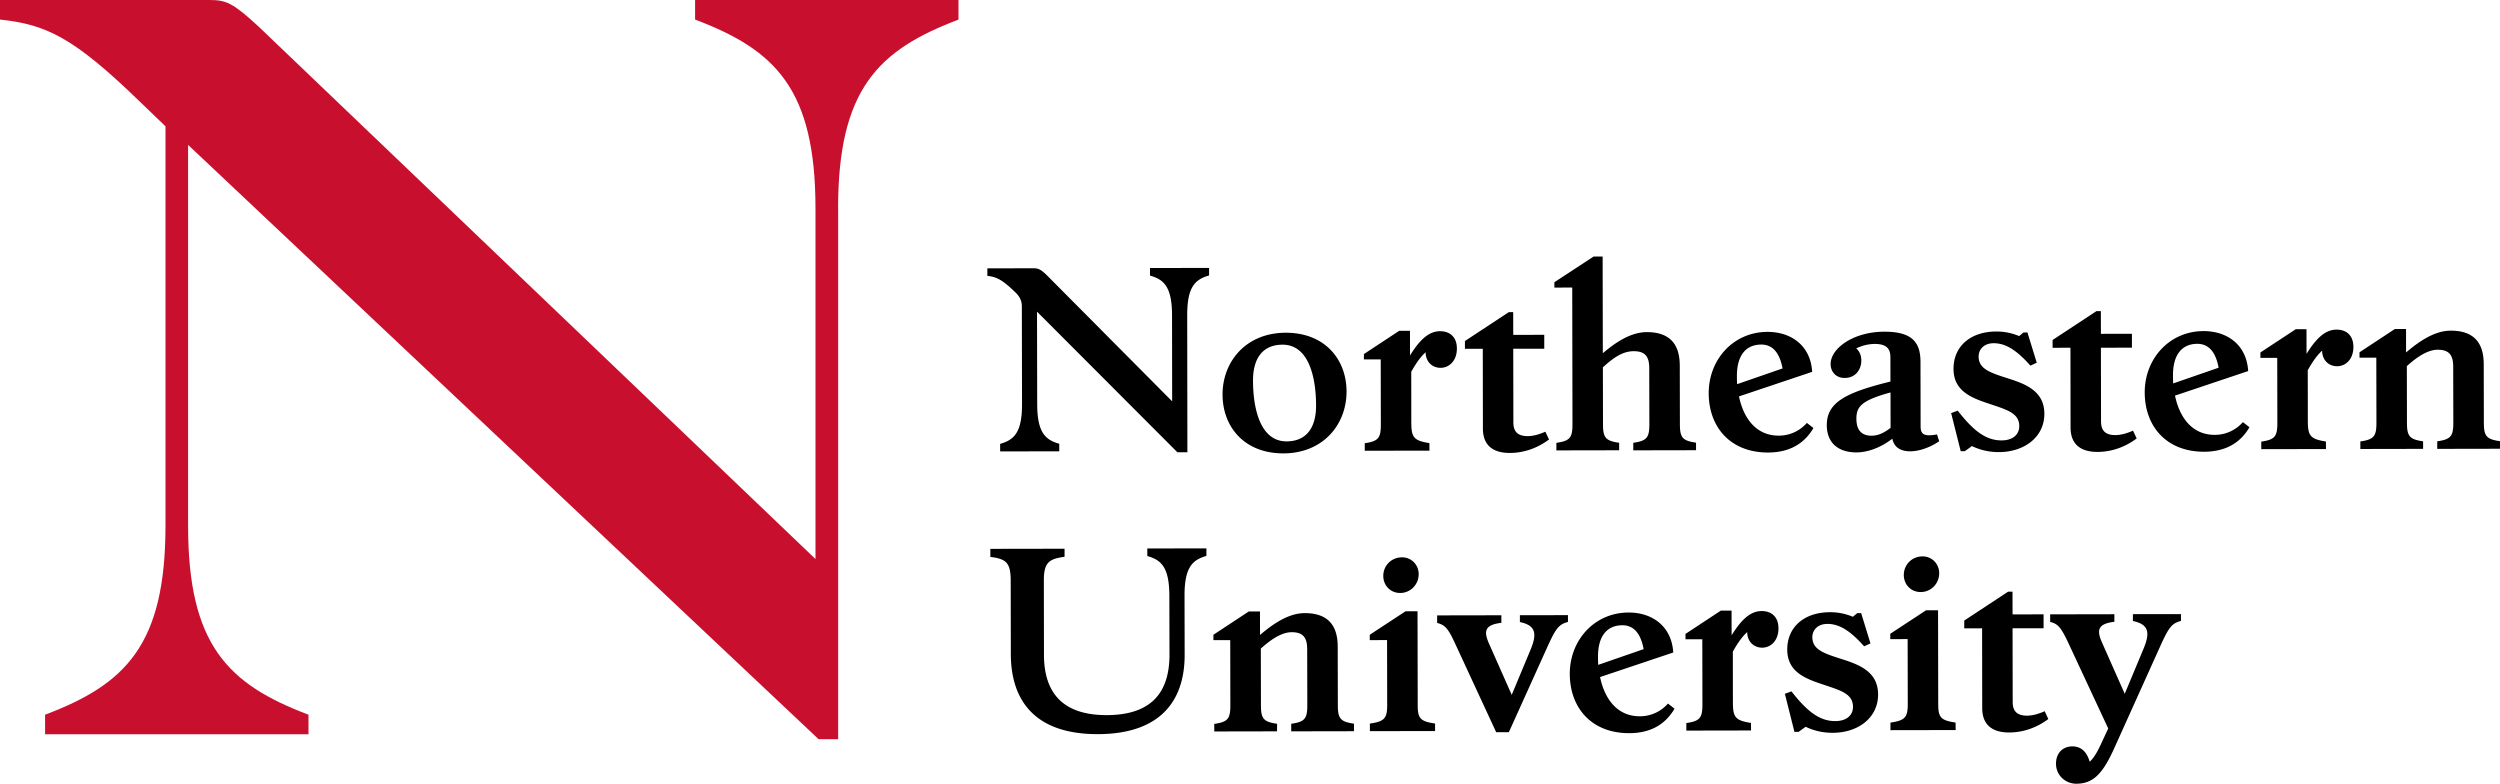
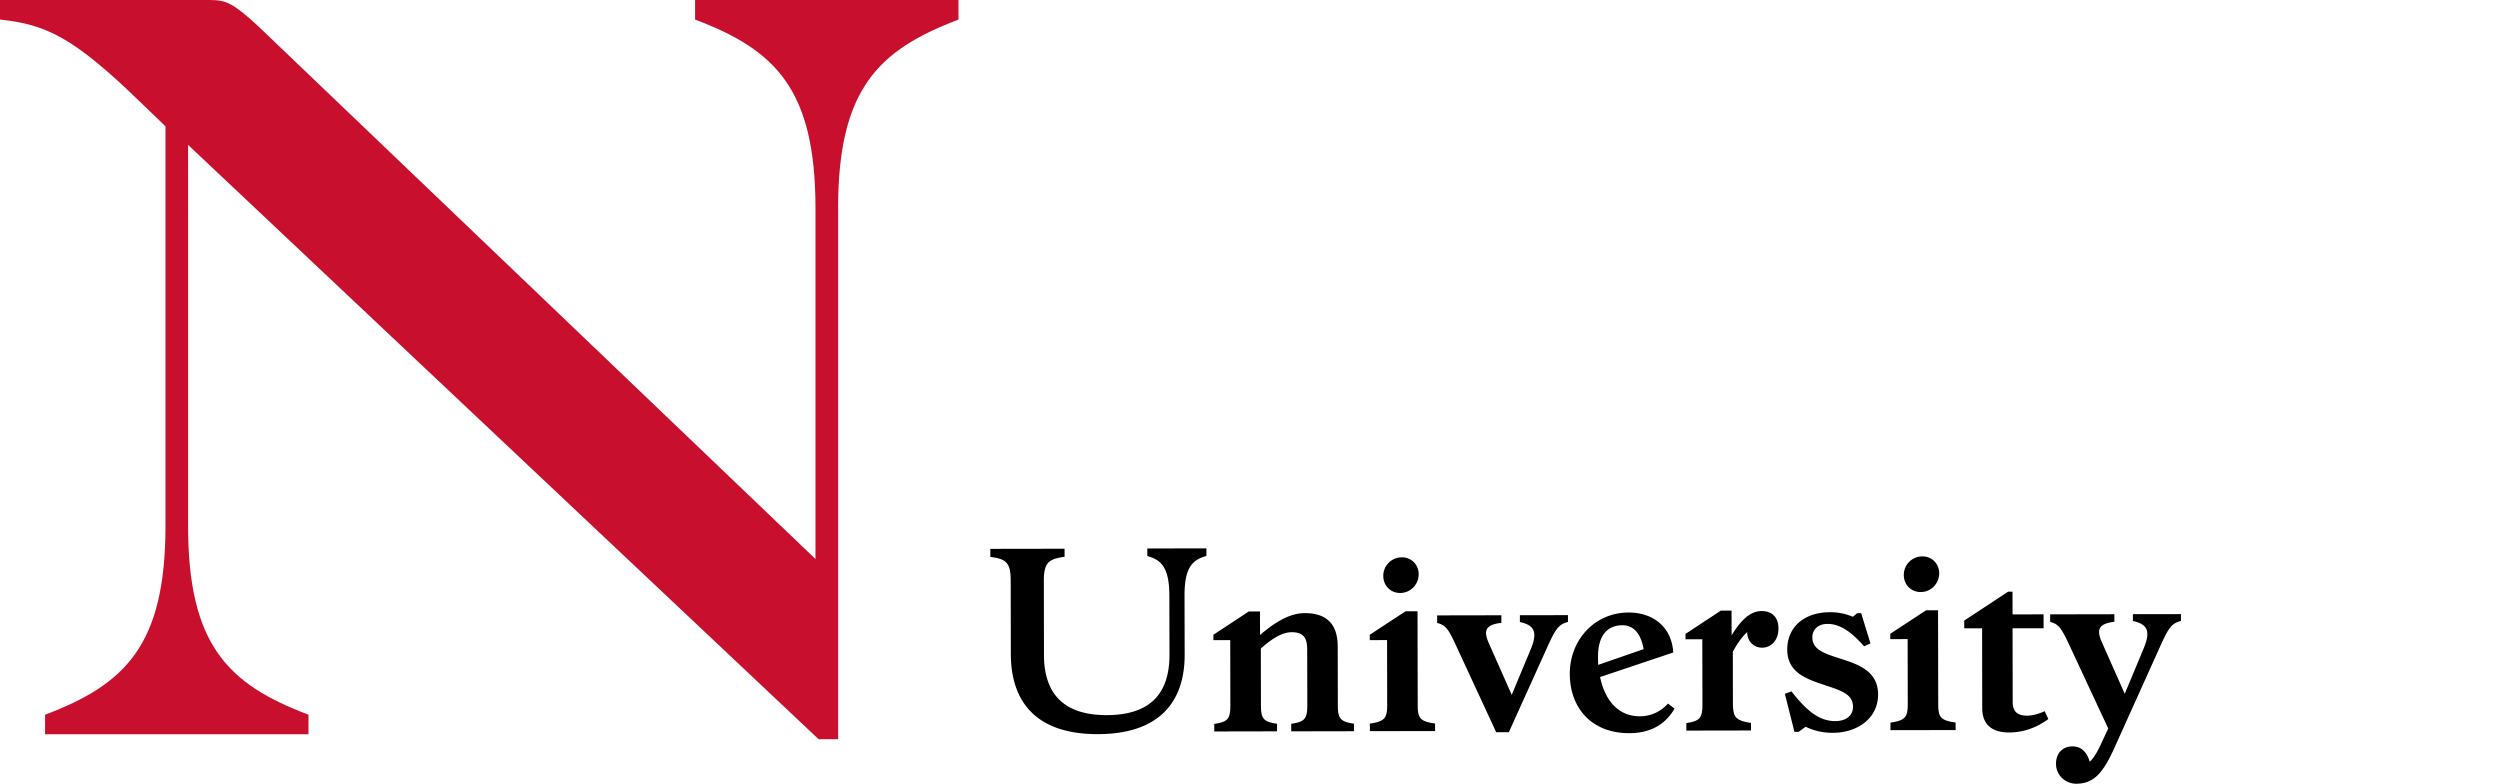
<svg xmlns="http://www.w3.org/2000/svg" version="1.1" x="0" y="0" viewBox="0 0 410.31 128.62">
  <path class="words" d="m346.89 123.04 7.54-16.72c1.48-3.29 1.96-4.01 3.52-4.41v-1.12l-7.89.01v1.12c2.61.56 2.89 1.88 1.69 4.69l-3.03 7.26-3.78-8.53c-.8-1.88-.69-2.96 2.08-3.29v-1.24l-10.54.02v1.24c1.24.32 1.72.84 2.81 3.08l6.72 14.41-1.12 2.41c-.64 1.4-1.24 2.45-1.92 3.05-.48-1.64-1.41-2.52-2.85-2.52-1.44 0-2.68.97-2.68 2.85 0 1.88 1.53 3.28 3.33 3.28 2.56-.02 4.16-1.3 6.12-5.59m-10.71-5.03-.6-1.28c-1.08.48-2.04.72-2.88.73-1.88 0-2.37-.96-2.37-2.28l-.02-12.06 5.09-.01v-2.28l-5.09.01-.01-3.73h-.72l-7.2 4.74v1.28l2.93-.01.02 13.1c0 2.6 1.49 4 4.41 4 2.28 0 4.52-.77 6.44-2.21m-15.22.58c-2.49-.36-2.85-.88-2.85-3.08l-.03-15.35h-1.96l-5.88 3.86v.88l2.85-.01.02 10.62c0 2.2-.4 2.73-2.84 3.09v1.24l10.7-.02-.01-1.23zm-5.73-21.42c1.68 0 3.04-1.37 3.04-3.09 0-1.52-1.17-2.76-2.73-2.76-1.76 0-3.08 1.37-3.08 3.05 0 1.56 1.16 2.8 2.77 2.8m-6.99 16.8c-.01-3.73-3.09-4.88-5.98-5.8-2.85-.92-4.81-1.51-4.81-3.6 0-1.12.84-2.17 2.48-2.17 2.04 0 3.85 1.24 6.02 3.68l1.04-.48-1.53-4.97h-.64l-.72.6a9.43 9.43 0 0 0-3.77-.75c-4.25.01-7.01 2.46-7 6.14.01 3.73 3.09 4.8 5.98 5.76 2.85.96 4.81 1.51 4.81 3.64 0 1.32-1 2.33-2.92 2.33-2.68 0-4.73-1.75-7.18-4.88l-1.08.4 1.57 6.25h.68l1.16-.84c1.32.64 2.81 1 4.45.99 4.09 0 7.45-2.41 7.44-6.3m-20.86 4.68c-2.61-.4-2.97-.96-2.97-3.44l-.01-8.26c.8-1.44 1.56-2.49 2.36-3.21 0 1.56 1.09 2.56 2.45 2.56s2.68-1.09 2.68-3.17c0-1.76-1.01-2.84-2.77-2.84-1.96 0-3.48 1.65-4.92 3.98l-.01-4.05h-1.76l-5.8 3.82v.88h2.76l.02 10.66c0 2.2-.36 2.77-2.64 3.09v1.24l10.62-.02-.01-1.24zm-25.11-10.85c-.01-3.25 1.35-5.17 4-5.18 1.84 0 3.01 1.32 3.49 3.92l-7.45 2.58c-.04-.44-.04-.88-.04-1.32m12.56 8.51-1.08-.84a6.097 6.097 0 0 1-4.6 2.09c-3.69.01-5.78-2.79-6.54-6.44l12.01-4.03c-.25-4.25-3.38-6.57-7.34-6.56-5.57.01-9.65 4.51-9.64 10.08.01 5.53 3.54 9.73 9.75 9.72 3.8 0 6.08-1.69 7.44-4.02m-21.01-9.82c1.48-3.29 1.96-4.01 3.52-4.41v-1.12l-7.89.01v1.12c2.61.56 2.89 1.88 1.69 4.69l-3.03 7.26-3.78-8.53c-.8-1.88-.69-2.96 2.08-3.29v-1.24l-10.54.02v1.24c1.24.32 1.76.84 2.81 3.08l6.88 14.85h2.08l6.18-13.68zm-18.29 12.26c-2.49-.36-2.85-.88-2.85-3.08l-.03-15.35h-1.96l-5.88 3.86v.88l2.84-.01.02 10.62c0 2.2-.4 2.73-2.84 3.09V120l10.7-.02v-1.23zm-5.73-21.43c1.68 0 3.04-1.37 3.04-3.09 0-1.52-1.17-2.76-2.73-2.76-1.76 0-3.08 1.37-3.08 3.05 0 1.56 1.16 2.8 2.77 2.8m-20.2 21.47c-2.28-.32-2.65-.88-2.65-3.08l-.02-9.26c2-1.81 3.64-2.69 5.08-2.69 1.96 0 2.53 1 2.53 2.8l.02 9.14c0 2.2-.36 2.77-2.64 3.09v1.24l10.3-.02v-1.24c-2.28-.32-2.65-.88-2.65-3.08l-.02-9.58c-.01-3.21-1.37-5.49-5.42-5.48-2.48 0-4.93 1.53-7.33 3.58l-.01-3.85h-1.84l-5.8 3.82v.88h2.76l.02 10.66c0 2.2-.36 2.77-2.64 3.09v1.24l10.3-.02.01-1.24zm-43.72-23.48.02 12.02c.01 7.77 4.07 13.18 14.29 13.16 10.22-.02 14.26-5.44 14.24-13.05l-.02-9.66c-.01-4.69 1.31-5.89 3.59-6.54V90l-9.7.02v1.24c2.29.64 3.61 1.84 3.62 6.53l.02 9.66c.01 6.77-3.55 9.9-10.28 9.92-6.69.01-10.3-3.11-10.32-9.88l-.02-12.18c-.01-3.05.88-3.57 3.4-3.93v-1.32l-12.18.02v1.32c2.53.34 3.34.86 3.34 3.91" style="fill: rgb(0, 0, 0);" />
-   <path class="words" d="M397.69 72.43c-2.28-.32-2.65-.88-2.65-3.08l-.02-9.26c2-1.81 3.64-2.69 5.08-2.69 1.96 0 2.53 1 2.53 2.8l.02 9.14c0 2.2-.36 2.77-2.64 3.09v1.24l10.3-.02v-1.24c-2.28-.32-2.65-.88-2.65-3.08l-.02-9.58c-.01-3.21-1.37-5.49-5.42-5.48-2.48 0-4.93 1.53-7.33 3.58V54h-1.84l-5.8 3.82v.88h2.76l.02 10.66c0 2.2-.36 2.77-2.64 3.09v1.24l10.3-.02v-1.24zm-15.95.03c-2.61-.4-2.97-.96-2.97-3.44l-.01-8.26c.8-1.44 1.56-2.49 2.36-3.21 0 1.56 1.09 2.56 2.45 2.56s2.68-1.09 2.68-3.17c0-1.76-1.01-2.84-2.77-2.84-1.96 0-3.48 1.65-4.92 3.98l-.01-4.05h-1.76l-5.8 3.82v.88h2.76l.02 10.66c0 2.2-.36 2.77-2.64 3.09v1.24l10.62-.02-.01-1.24zm-25.1-10.85c-.01-3.25 1.35-5.17 4-5.18 1.84 0 3.01 1.32 3.49 3.92l-7.45 2.58c-.04-.44-.04-.88-.04-1.32m12.55 8.51-1.08-.84a6.097 6.097 0 0 1-4.6 2.09c-3.69.01-5.78-2.79-6.54-6.44l12.01-4.03c-.25-4.25-3.38-6.57-7.34-6.56-5.57.01-9.65 4.51-9.64 10.08.01 5.53 3.54 9.73 9.75 9.72 3.8-.01 6.09-1.69 7.44-4.02m-18.51 1.84-.6-1.28c-1.08.48-2.04.72-2.88.73-1.88 0-2.37-.96-2.37-2.28l-.02-12.06 5.09-.01v-2.28l-5.09.01-.01-3.73h-.72l-7.2 4.74v1.28l2.93-.01.02 13.1c0 2.6 1.49 4 4.41 4 2.28 0 4.52-.77 6.44-2.21m-15.15-4.06c-.01-3.73-3.09-4.88-5.98-5.8-2.85-.92-4.81-1.51-4.81-3.6 0-1.12.84-2.17 2.48-2.17 2.04 0 3.85 1.24 6.02 3.68l1.04-.48-1.53-4.97h-.64l-.72.6a9.43 9.43 0 0 0-3.77-.75c-4.25.01-7.01 2.46-7 6.14.01 3.73 3.09 4.8 5.98 5.76 2.85.96 4.81 1.51 4.81 3.64 0 1.32-1 2.33-2.92 2.33-2.68 0-4.73-1.75-7.18-4.88l-1.08.4 1.57 6.25h.68l1.16-.84c1.32.64 2.81 1 4.45.99 4.09-.01 7.45-2.42 7.44-6.3m-30.85.81c0-2.04.92-3.01 5.6-4.3l.01 5.81c-1.12.88-2.12 1.29-3.12 1.29-1.57 0-2.49-.84-2.49-2.8m8.82 5.36c1.72 0 3.56-.81 4.77-1.65l-.36-1.12c-1.96.36-2.68.08-2.69-1.24l-.02-10.7c-.01-3.21-1.41-4.93-5.94-4.92-5.09.01-8.81 2.74-8.81 5.31 0 1.24.85 2.28 2.29 2.28 1.64 0 2.44-1.09 2.68-2.17.24-1.24-.16-2.16-.77-2.68 1-.48 2-.72 3.04-.73 1.72 0 2.57.6 2.57 2.16l.01 4.01c-7.17 1.78-10.45 3.34-10.45 7.15.01 2.93 1.89 4.48 4.86 4.48 1.88 0 4.05-.81 5.89-2.25.29 1.31 1.21 2.07 2.93 2.07m-28.43-12.34c-.01-3.25 1.35-5.17 4-5.18 1.84 0 3.01 1.32 3.49 3.92l-7.45 2.58c-.04-.44-.04-.88-.04-1.32m12.56 8.52-1.08-.84a6.097 6.097 0 0 1-4.6 2.09c-3.69.01-5.78-2.79-6.54-6.44l12.01-4.03c-.25-4.25-3.38-6.57-7.34-6.56-5.57.01-9.65 4.51-9.64 10.08.01 5.53 3.54 9.73 9.75 9.72 3.8-.01 6.08-1.7 7.44-4.02m-31.89 2.42c-2.28-.32-2.65-.88-2.65-3.08l-.02-9.3c1.92-1.77 3.4-2.65 5.08-2.65 1.96 0 2.53 1 2.53 2.8l.02 9.14c0 2.2-.36 2.77-2.64 3.09v1.24l10.3-.02v-1.24c-2.28-.32-2.65-.88-2.65-3.08l-.02-9.58c-.01-3.21-1.37-5.49-5.42-5.48-2.44 0-4.85 1.45-7.21 3.46l-.03-15.87h-1.48l-6.44 4.22v.88l2.93-.01.04 22.4c0 2.2-.36 2.77-2.64 3.09v1.24l10.3-.02v-1.23zm-11.51-.54-.6-1.28c-1.08.48-2.04.72-2.88.73-1.88 0-2.37-.96-2.37-2.28l-.02-12.06 5.09-.01v-2.28l-5.09.01-.01-3.73h-.72l-7.2 4.74v1.28l2.93-.01.02 13.1c0 2.6 1.49 4 4.41 4 2.28 0 4.52-.77 6.44-2.21m-19.63.59c-2.61-.4-2.97-.96-2.97-3.44l-.01-8.26c.8-1.44 1.56-2.49 2.36-3.21 0 1.56 1.09 2.56 2.45 2.56s2.68-1.09 2.68-3.17c0-1.76-1.01-2.84-2.77-2.84-1.96 0-3.48 1.65-4.92 3.98l-.01-4.05h-1.76l-5.8 3.82v.88h2.76l.02 10.66c0 2.2-.36 2.77-2.64 3.09v1.24l10.62-.02-.01-1.24zm-28.95-10.25c-.01-3.61 1.55-5.89 4.84-5.9 4.25-.01 5.5 5.2 5.51 9.97.01 3.61-1.55 5.89-4.84 5.9-4.25.01-5.5-5.2-5.51-9.97M221 64.25c-.01-5.25-3.54-9.65-9.99-9.64-6.49.01-10.37 4.71-10.36 10.16.01 5.25 3.54 9.65 9.99 9.64 6.49-.01 10.37-4.71 10.36-10.16m-26.15-12.5c-.01-4.69 1.31-5.89 3.59-6.54v-1.24l-9.7.02v1.24c2.29.64 3.61 1.84 3.62 6.53l.02 14.11-20.47-20.6c-1.12-1.12-1.56-1.24-2.29-1.24l-7.57.01v1.24c1.64.16 2.61.8 4.49 2.6.6.56 1.16 1.24 1.17 2.36l.03 16.07c.01 4.69-1.31 5.89-3.59 6.54v1.24l9.7-.02v-1.24c-2.29-.64-3.61-1.84-3.62-6.53l-.03-15.15 23.04 23.08h1.64l-.03-22.48z" style="fill: rgb(0, 0, 0);" />
  <path class="st0" d="M137.55 34.23c0-19.6 6.59-26.03 19.76-31.01V0h-43.23v3.21c13.18 4.98 19.76 11.41 19.76 31.01v57.53L42.42 4.34C38.24.48 37.12 0 34.39 0H0v3.21c7.55.8 12.05 2.89 22.98 13.5l4.18 4.02v65.56c0 19.6-6.59 26.03-19.76 31.01v3.21h43.23v-3.21c-13.18-4.98-19.76-11.41-19.76-31.01V23.78l103.48 97.54h3.21V34.23z" style="fill: rgb(200, 16, 46);" />
</svg>